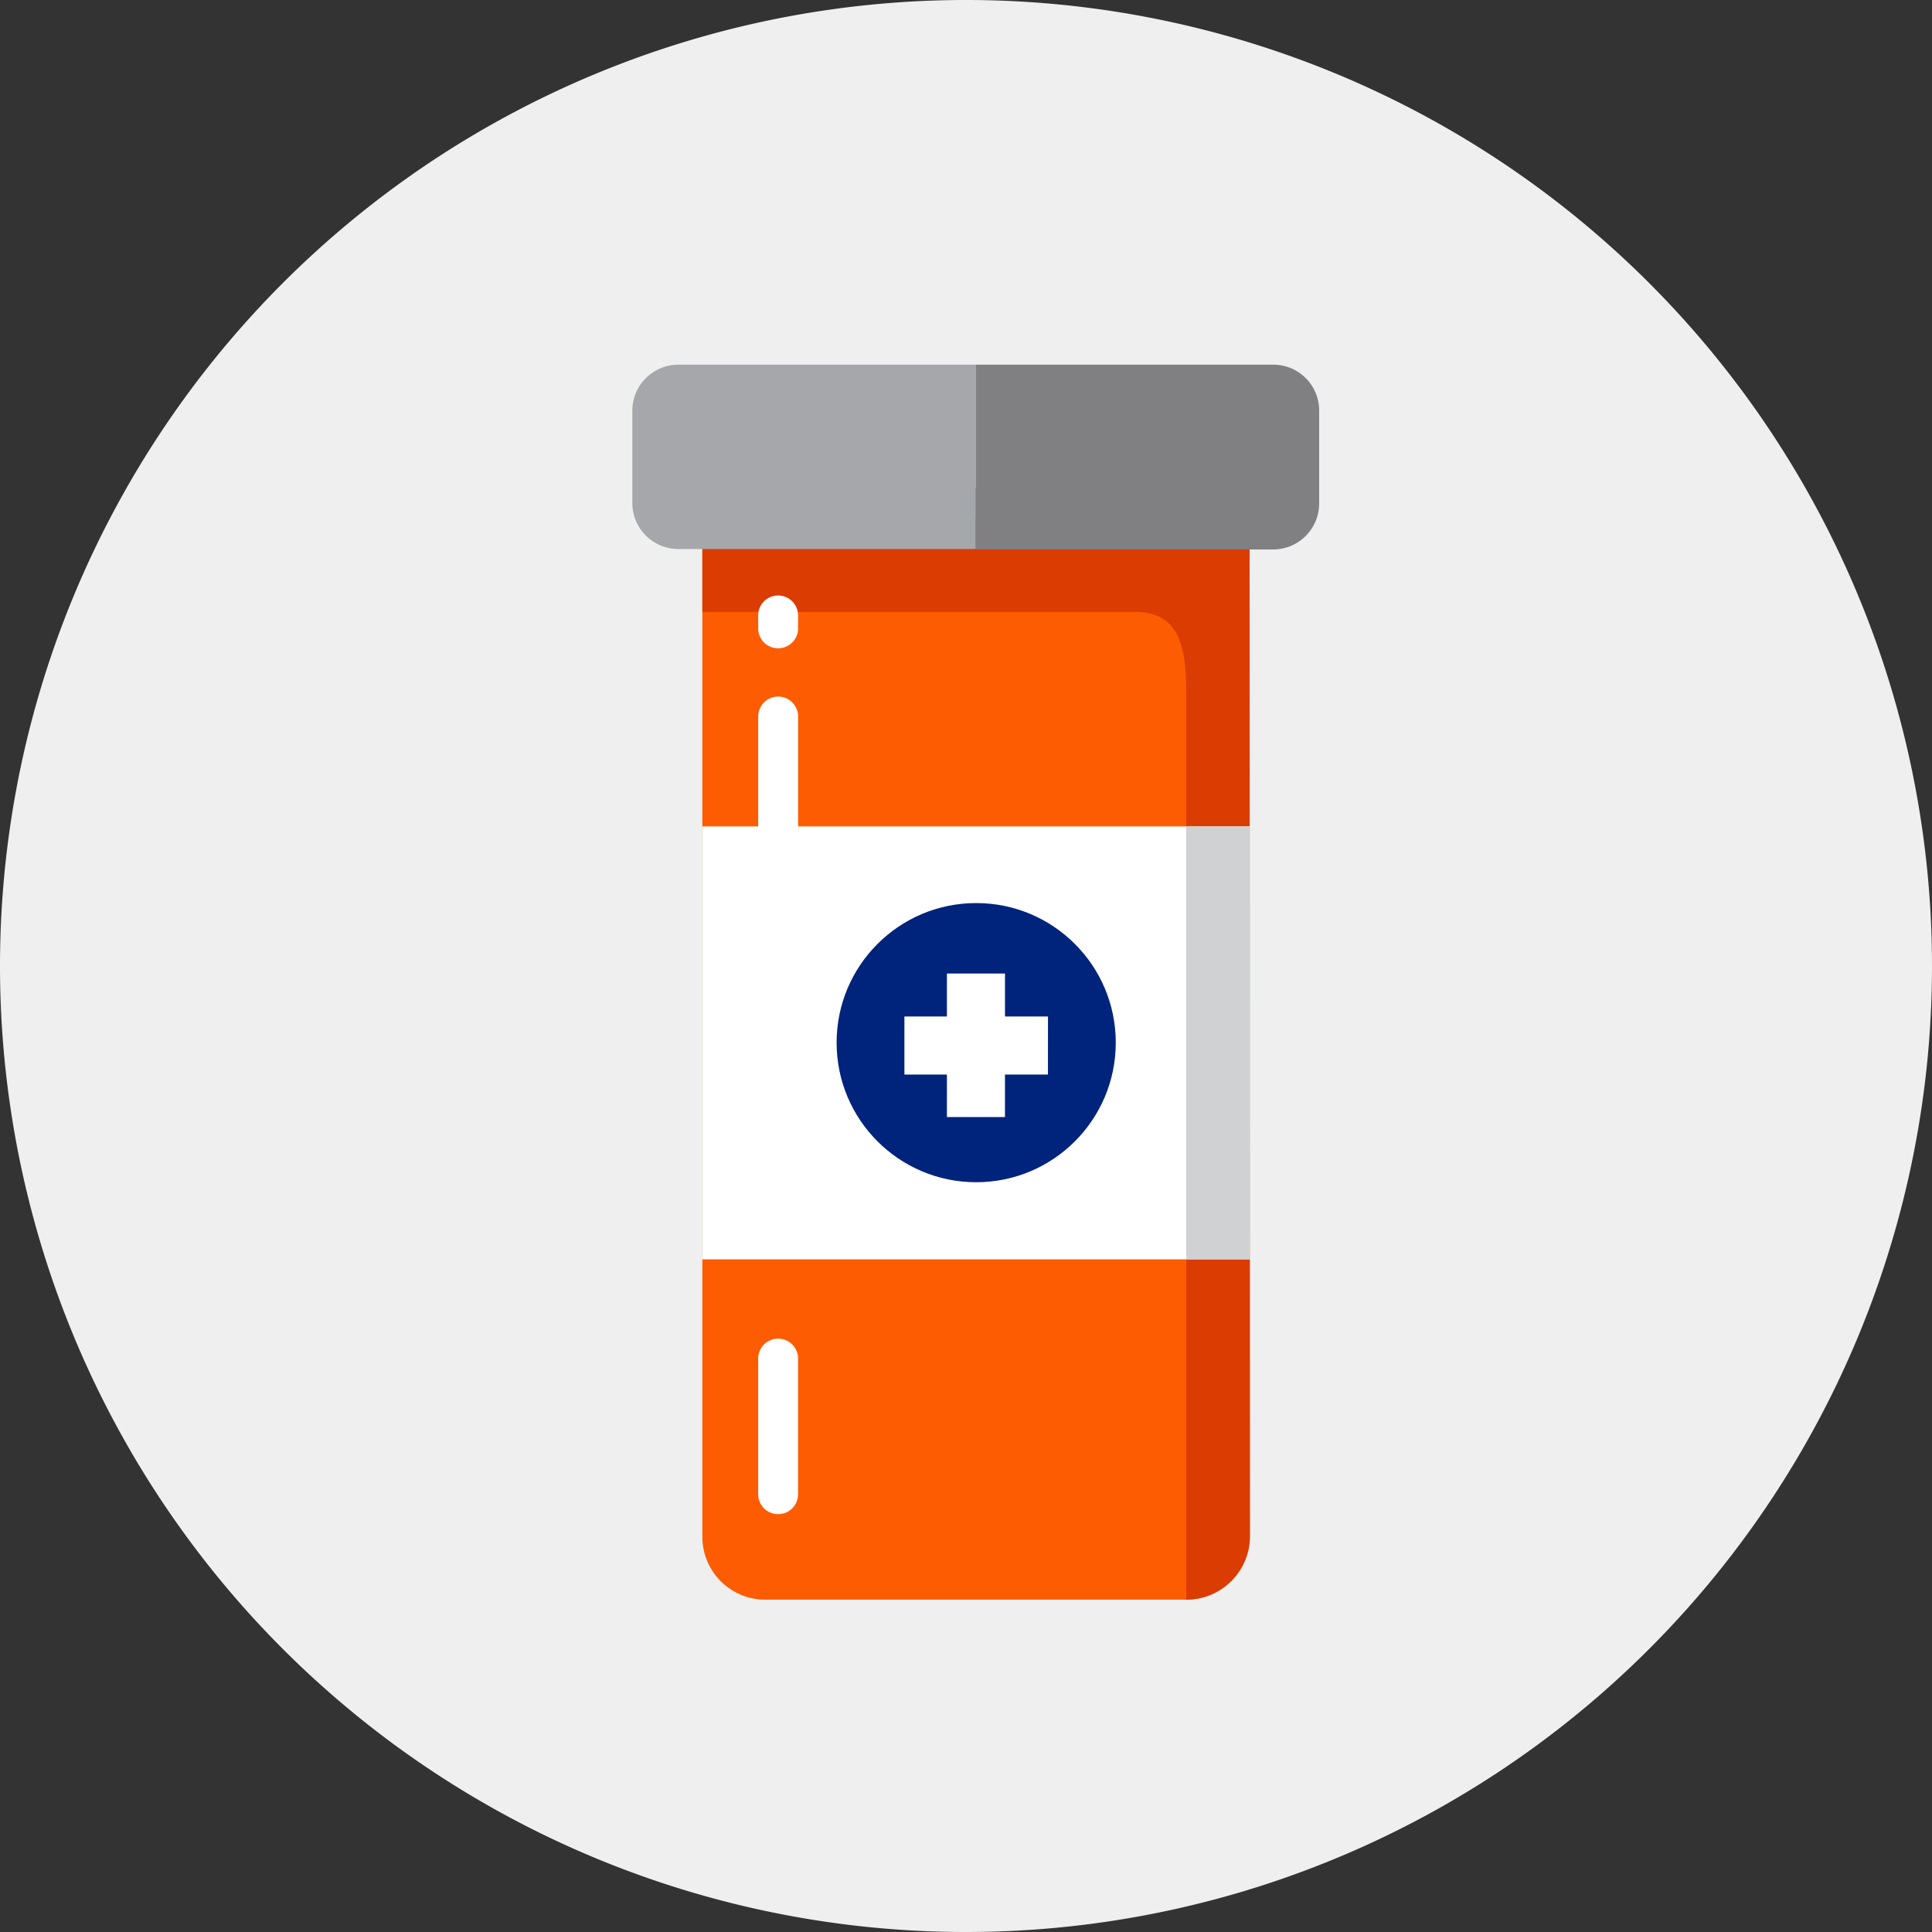
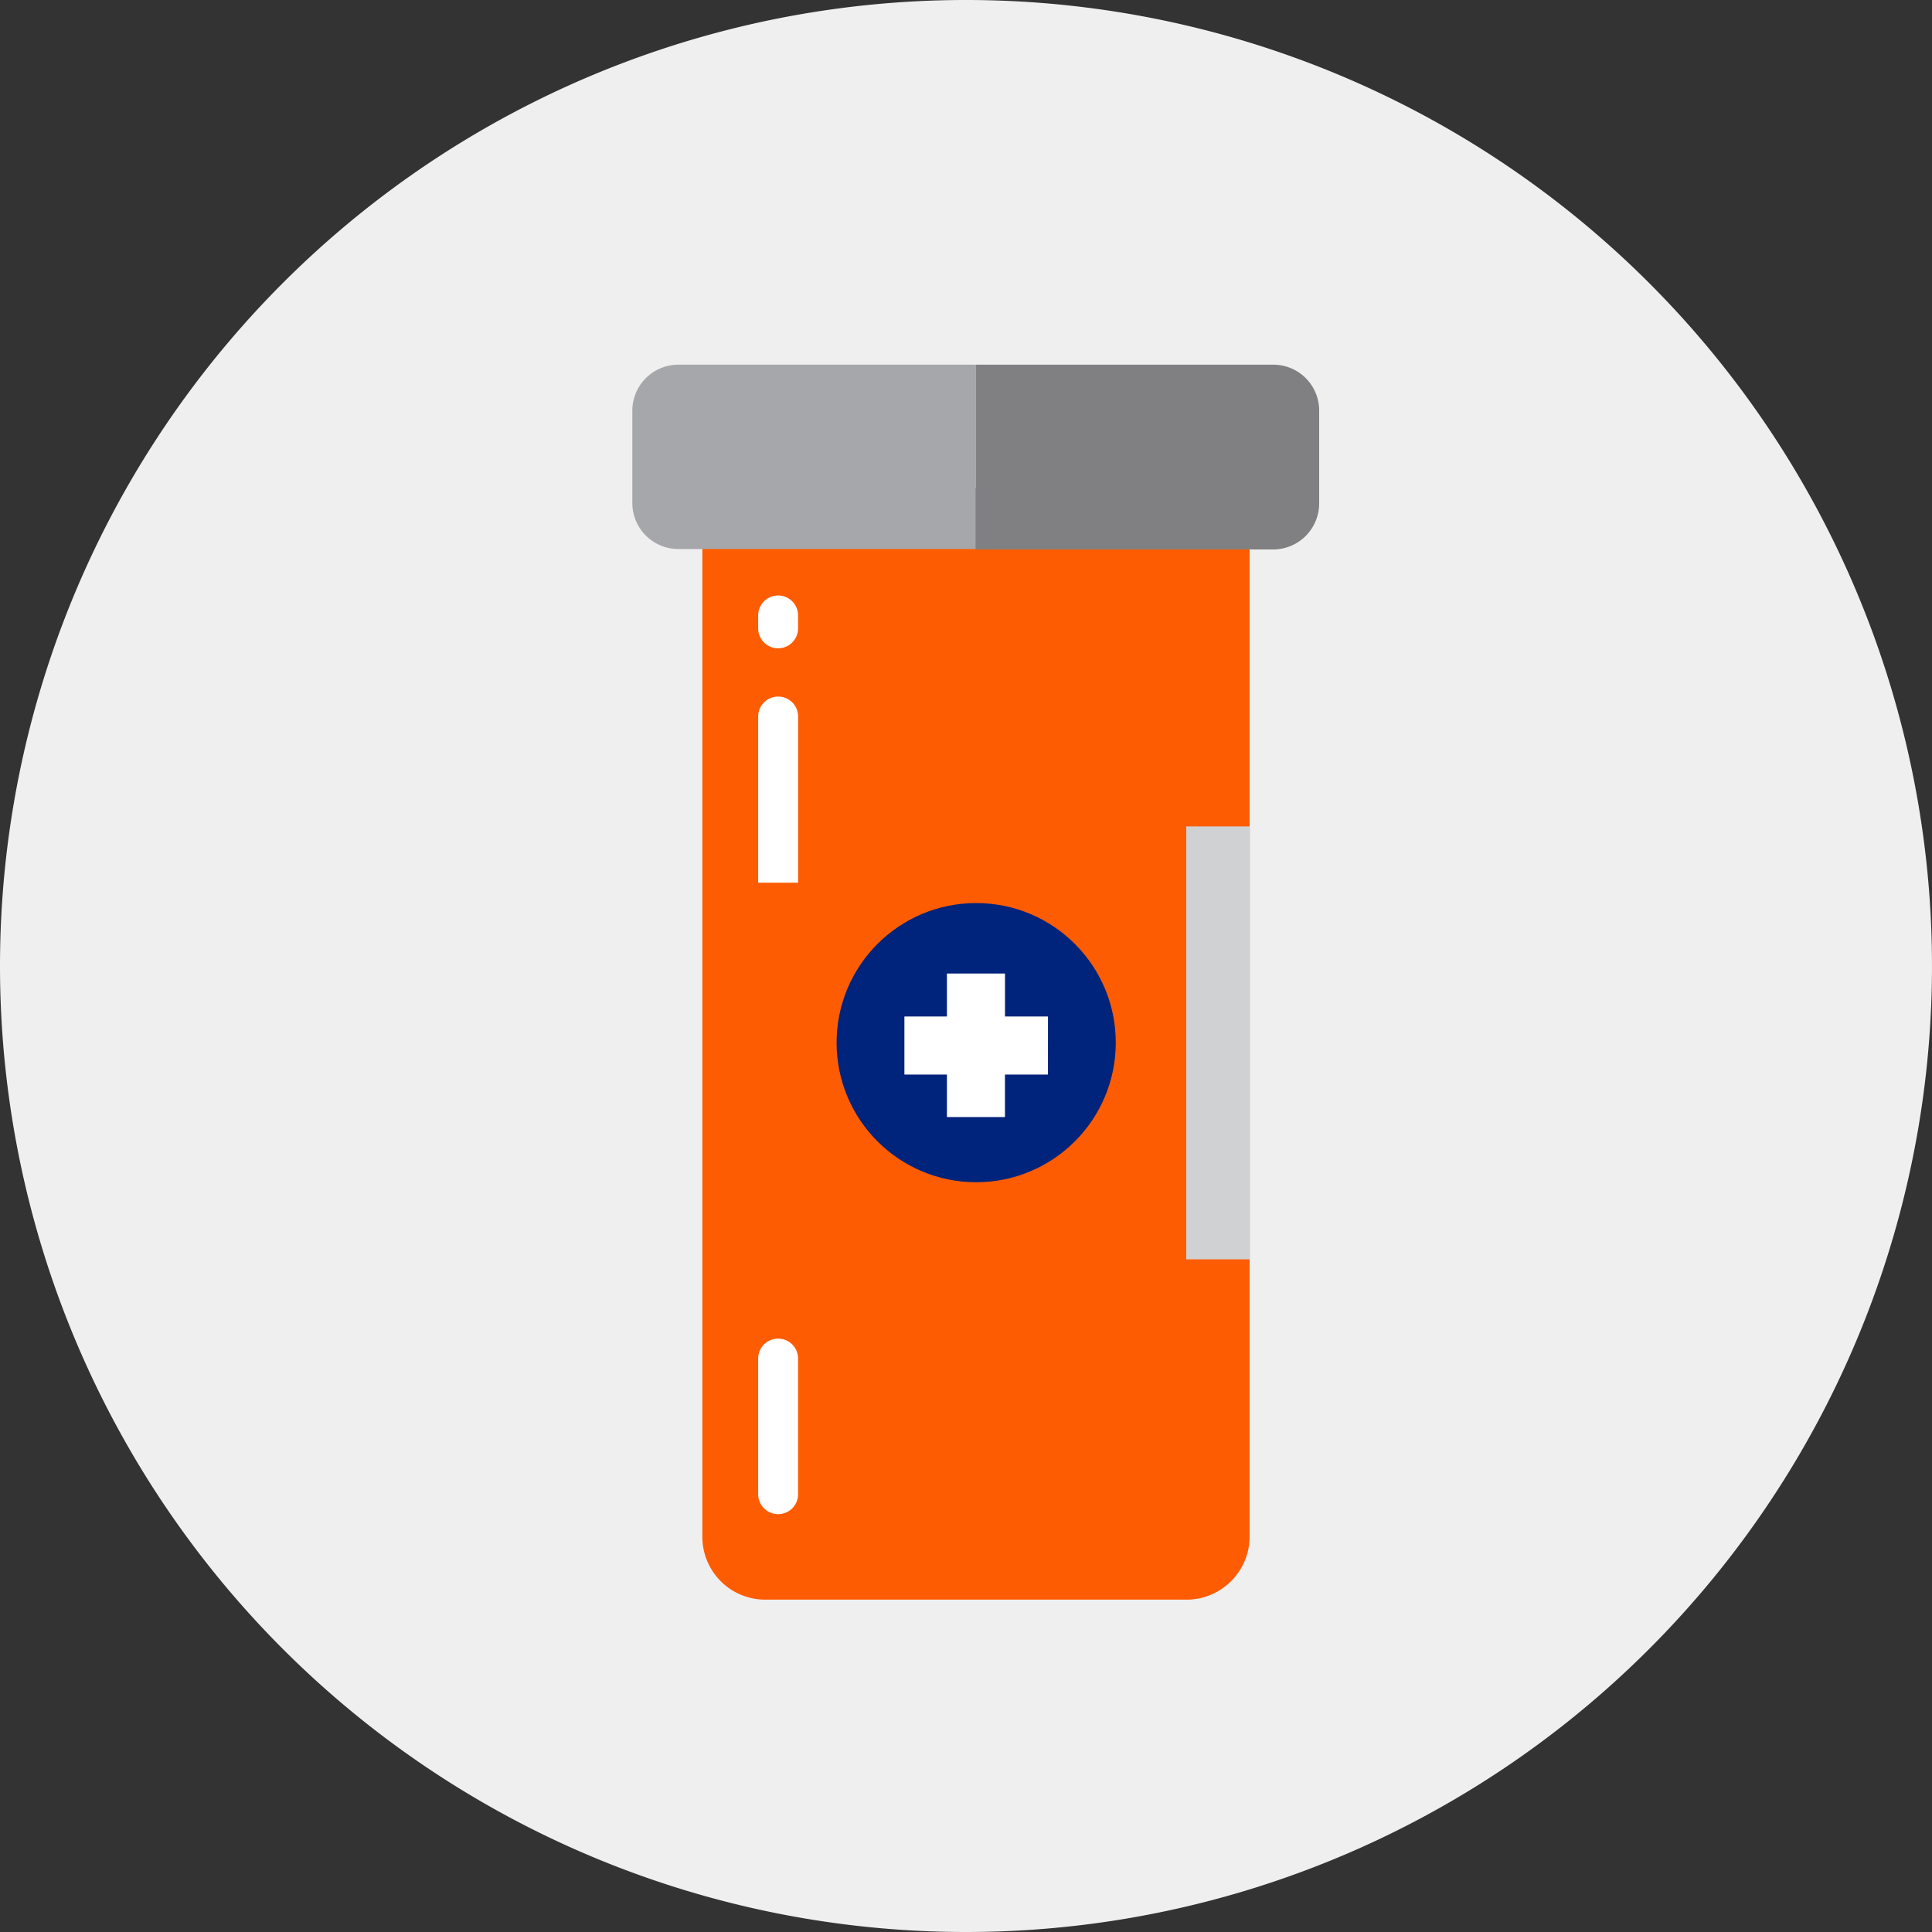
<svg xmlns="http://www.w3.org/2000/svg" id="orange-prescription-bottle-icon" width="150" height="150" viewBox="0 0 150 150">
  <rect x="0" y="0" width="150" height="150" fill="#333333" stroke="none" />
  <path id="Path_324" data-name="Path 324" d="M75,150A75,75,0,1,0,0,75a75,75,0,0,0,75,75" fill="#efefef" />
  <g id="Group_3221" data-name="Group 3221" transform="translate(49.094 28.314)">
    <g id="Group_3214" data-name="Group 3214" transform="translate(5.436 9.564)">
      <g id="Group_3206" data-name="Group 3206">
        <g id="Group_3205" data-name="Group 3205">
          <path id="Path_325" data-name="Path 325" d="M196.1,196.419H163.385a4.882,4.882,0,0,1-4.885-4.885V110.1h42.489v81.434A4.9,4.9,0,0,1,196.1,196.419Z" transform="translate(-158.5 -110.1)" fill="#fd5c02" />
        </g>
      </g>
      <g id="Group_3207" data-name="Group 3207" transform="translate(0 2.202)">
-         <path id="Path_326" data-name="Path 326" d="M200.989,117.876V116.5H158.5v7.431h33.612c3.509,0,3.956,2.856,3.956,6.365v70.321h0a4.955,4.955,0,0,0,4.954-4.954l-.034-77.787Z" transform="translate(-158.5 -116.5)" fill="#db3c01" />
-       </g>
+         </g>
      <g id="Group_3210" data-name="Group 3210" transform="translate(4.335 8.36)">
        <g id="Group_3208" data-name="Group 3208">
          <path id="Path_327" data-name="Path 327" d="M172.648,138.494h0a1.542,1.542,0,0,1-1.548-1.548v-1a1.542,1.542,0,0,1,1.548-1.548h0a1.542,1.542,0,0,1,1.548,1.548v1A1.542,1.542,0,0,1,172.648,138.494Z" transform="translate(-171.1 -134.4)" fill="#fff" />
        </g>
        <g id="Group_3209" data-name="Group 3209" transform="translate(0 57.695)">
          <path id="Path_328" data-name="Path 328" d="M172.648,315.724h0a1.542,1.542,0,0,1-1.548-1.548V303.648a1.542,1.542,0,0,1,1.548-1.548h0a1.542,1.542,0,0,1,1.548,1.548v10.528A1.542,1.542,0,0,1,172.648,315.724Z" transform="translate(-171.1 -302.1)" fill="#fff" />
        </g>
      </g>
      <g id="Group_3211" data-name="Group 3211" transform="translate(4.335 16.204)">
        <path id="Path_329" data-name="Path 329" d="M174.2,171.65v-12.9a1.548,1.548,0,1,0-3.1,0v12.9Z" transform="translate(-171.1 -157.2)" fill="#fff" />
      </g>
      <g id="Group_3212" data-name="Group 3212" transform="translate(0 26.284)">
-         <rect id="Rectangle_938" data-name="Rectangle 938" width="42.523" height="33.612" fill="#fff" />
-       </g>
+         </g>
      <g id="Group_3213" data-name="Group 3213" transform="translate(37.569 26.284)">
        <rect id="Rectangle_939" data-name="Rectangle 939" width="4.954" height="33.612" fill="#cfd1d2" />
      </g>
    </g>
    <g id="Group_3217" data-name="Group 3217">
      <g id="Group_3215" data-name="Group 3215">
        <path id="Path_330" data-name="Path 330" d="M146.278,82.3a3.575,3.575,0,0,0-3.578,3.578v7.156a3.575,3.575,0,0,0,3.578,3.578h23.085V82.3Z" transform="translate(-142.7 -82.3)" fill="#a5a7aa" />
      </g>
      <g id="Group_3216" data-name="Group 3216" transform="translate(26.663)">
        <path id="Path_331" data-name="Path 331" d="M243.285,82.3H220.2V96.646h23.085a3.575,3.575,0,0,0,3.578-3.578V85.912A3.561,3.561,0,0,0,243.285,82.3Z" transform="translate(-220.2 -82.3)" fill="#808083" />
      </g>
    </g>
    <g id="Group_3220" data-name="Group 3220" transform="translate(15.86 41.8)">
      <g id="Group_3218" data-name="Group 3218">
        <circle id="Ellipse_345" data-name="Ellipse 345" cx="10.837" cy="10.837" r="10.837" fill="#00237c" />
      </g>
      <g id="Group_3219" data-name="Group 3219" transform="translate(5.264 5.47)">
        <path id="Path_332" data-name="Path 332" d="M215.247,223.037H211.91V219.7H207.4v3.337h-3.3v4.507h3.3v3.3h4.507v-3.3h3.337Z" transform="translate(-204.1 -219.7)" fill="#fff" />
      </g>
    </g>
  </g>
</svg>